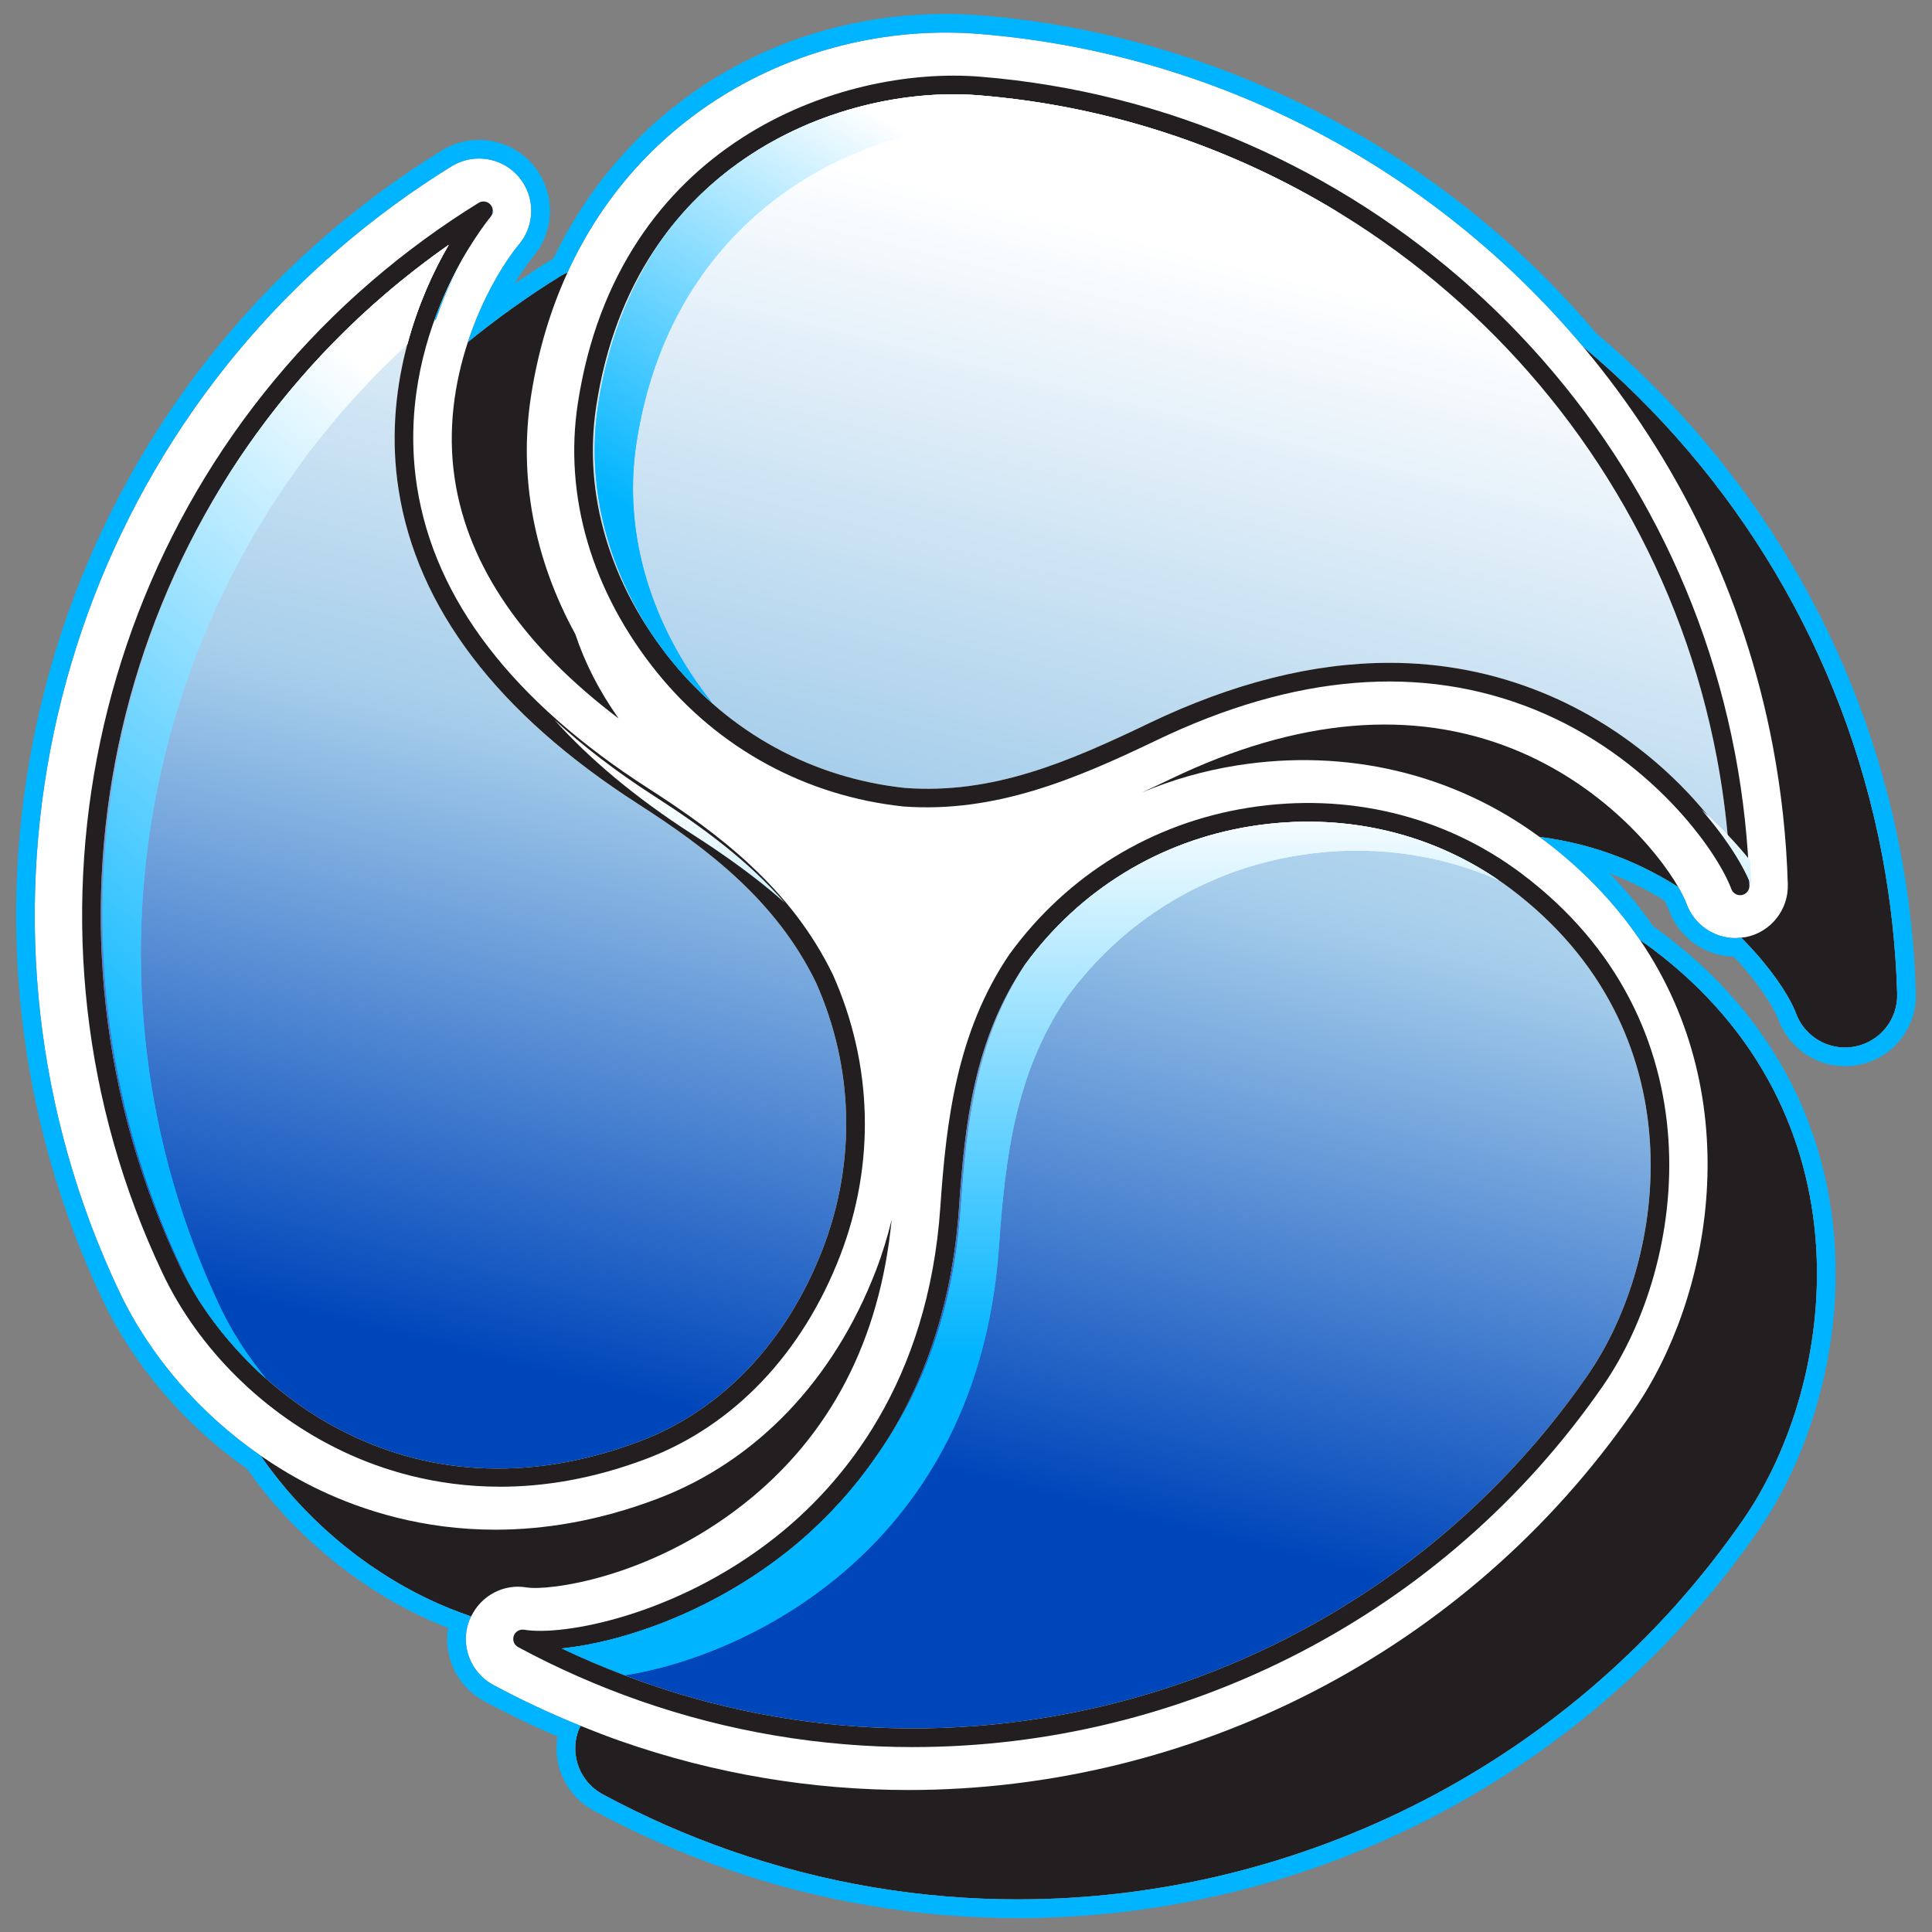
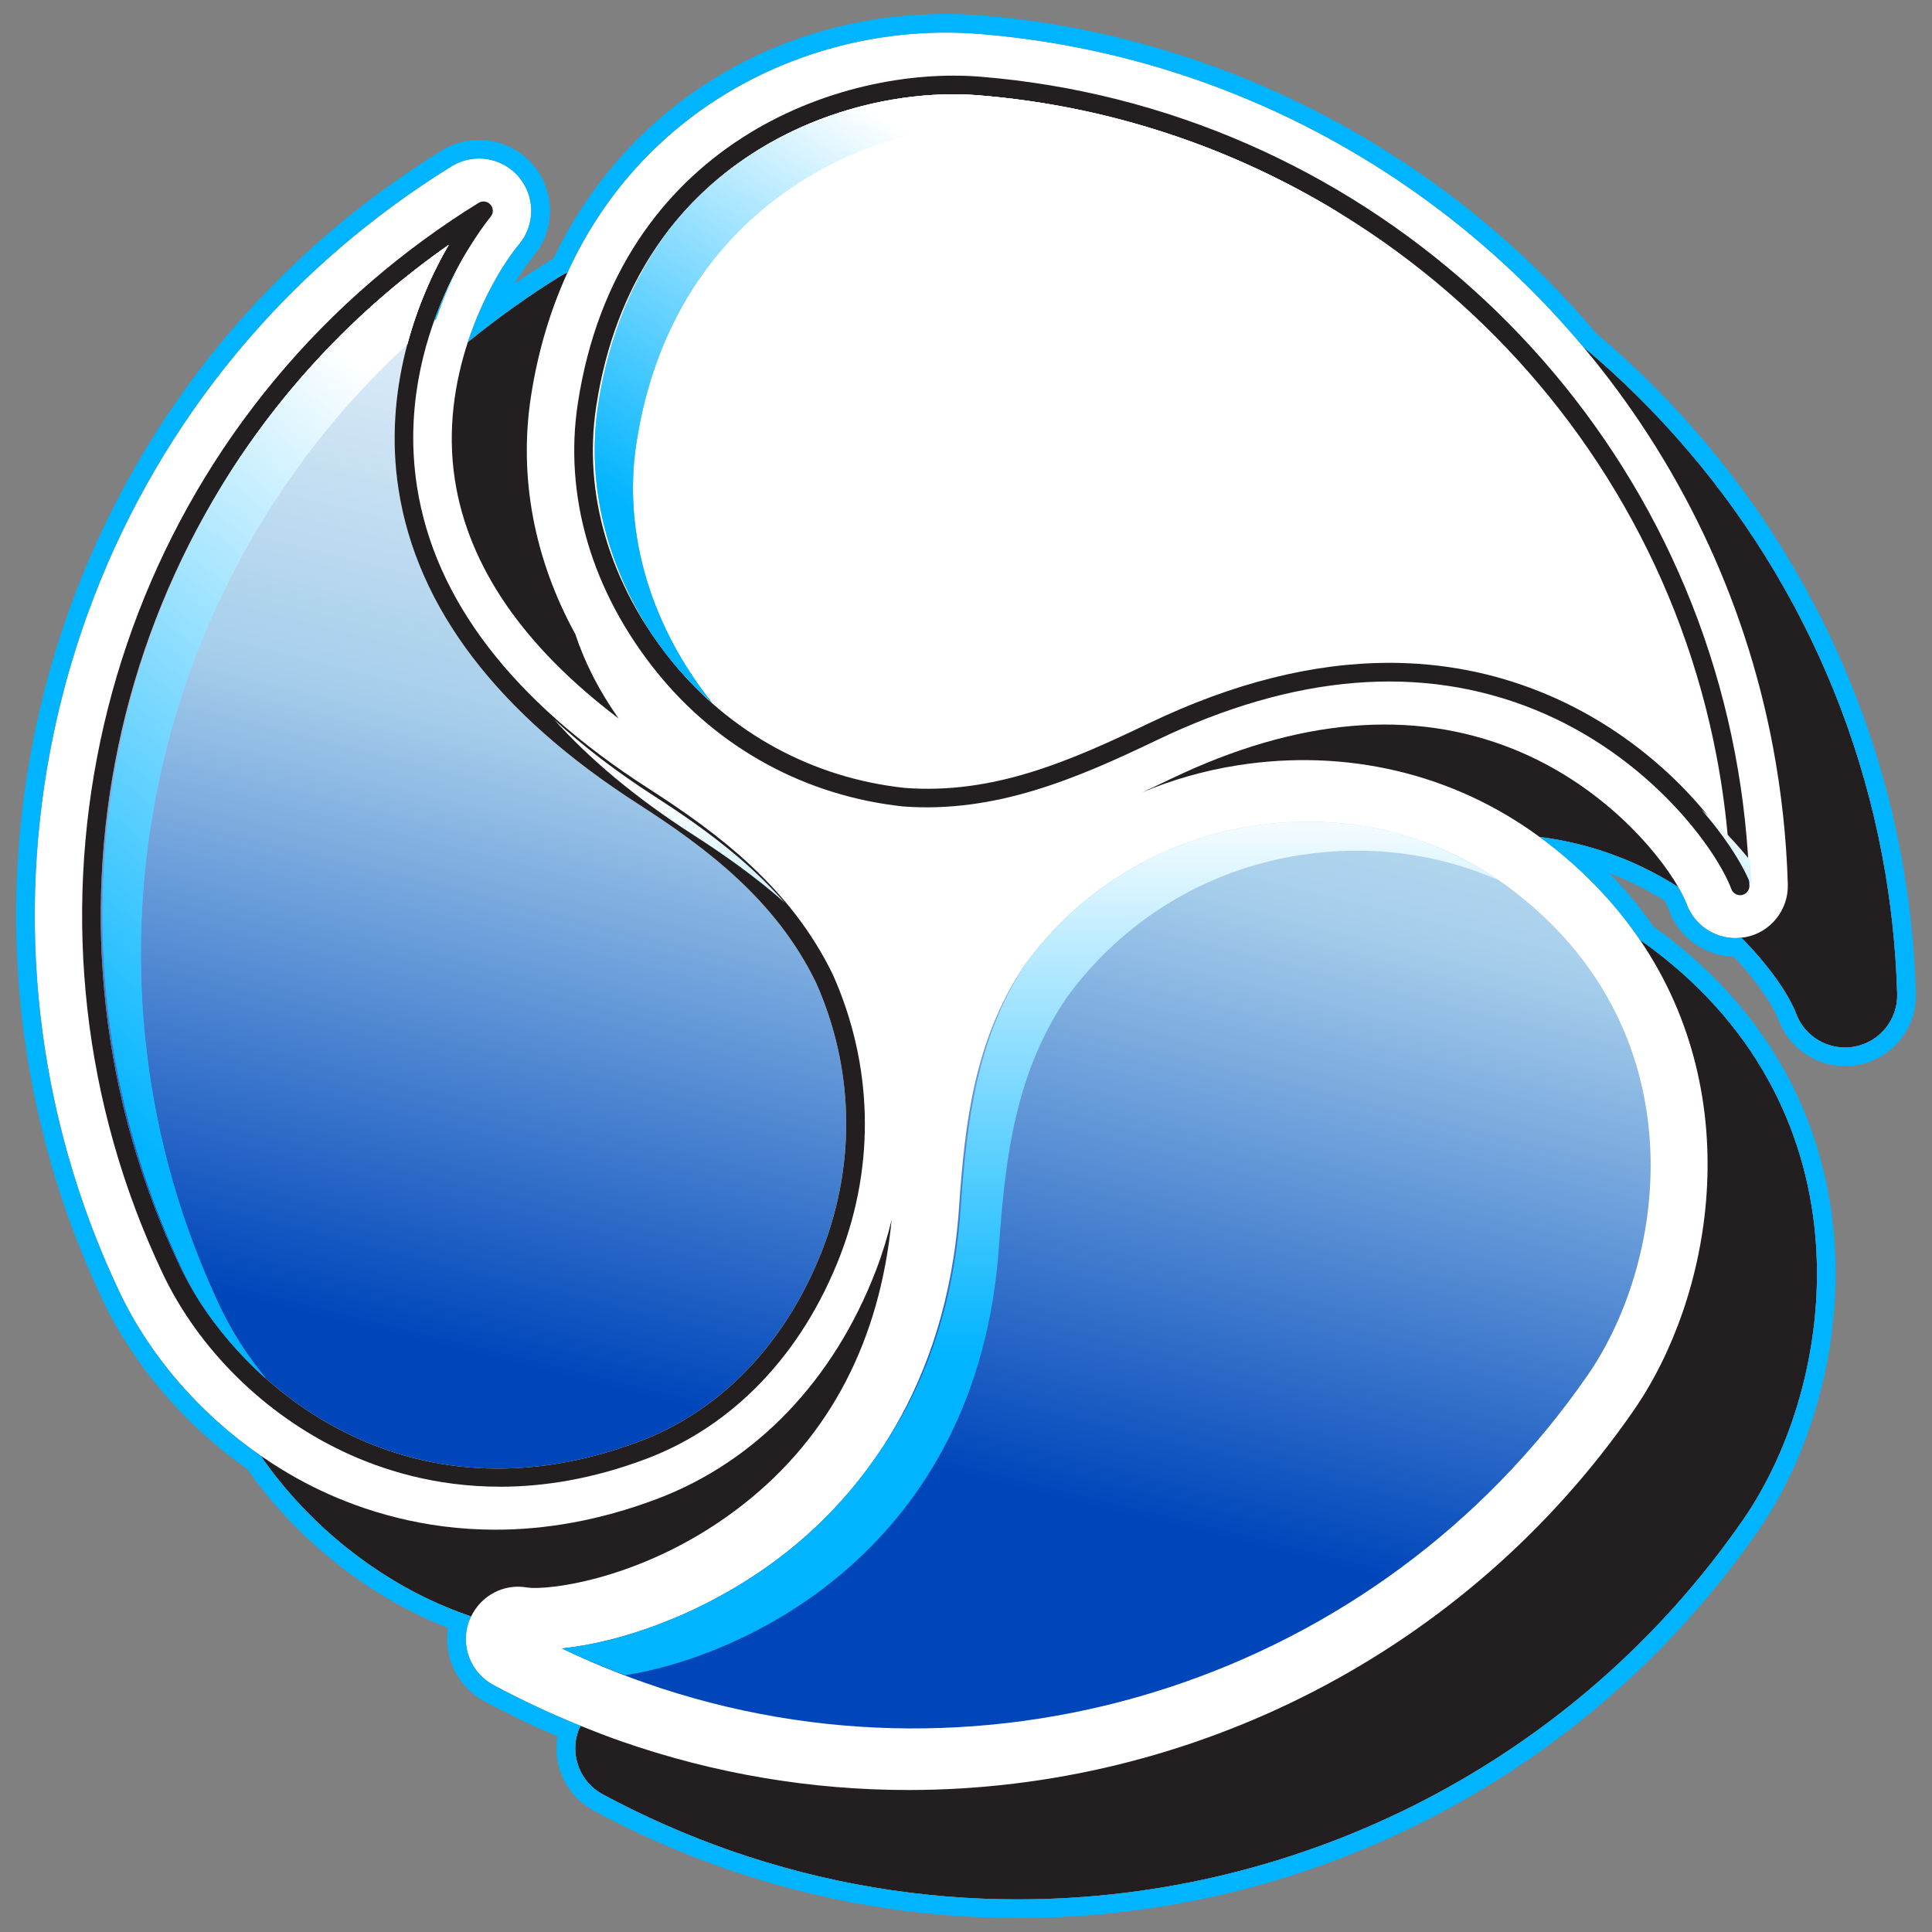
<svg xmlns="http://www.w3.org/2000/svg" xmlns:xlink="http://www.w3.org/1999/xlink" viewBox="0 0 1200 1200">
  <rect x="0" y="0" width="1200" height="1200" fill="#808080" stroke="none" />
  <defs>
    <style>
      .cls-1 {
        fill: url(#New_Gradient_Swatch_2-3);
      }

      .cls-2 {
        fill: url(#New_Gradient_Swatch_2-2);
      }

      .cls-3 {
        fill: #231f20;
      }

      .cls-4 {
        fill: url(#linear-gradient-2);
      }

      .cls-4, .cls-5, .cls-6, .cls-7, .cls-8, .cls-9, .cls-10, .cls-11, .cls-12, .cls-13, .cls-14, .cls-15, .cls-16 {
        mix-blend-mode: multiply;
      }

      .cls-5 {
        fill: url(#linear-gradient-3);
      }

      .cls-6 {
        fill: url(#linear-gradient-4);
      }

      .cls-7 {
        fill: url(#linear-gradient-9);
      }

      .cls-8 {
        fill: url(#linear-gradient-6);
      }

      .cls-9 {
        fill: url(#linear-gradient-5);
      }

      .cls-10 {
        fill: url(#linear-gradient-7);
      }

      .cls-11 {
        fill: url(#linear-gradient-8);
      }

      .cls-17 {
        isolation: isolate;
      }

      .cls-12 {
        fill: url(#linear-gradient-10);
      }

      .cls-13 {
        fill: url(#linear-gradient-11);
      }

      .cls-14 {
        fill: url(#linear-gradient-13);
      }

      .cls-15 {
        fill: url(#linear-gradient-12);
      }

      .cls-18 {
        fill: #fff;
      }

      .cls-16 {
        fill: url(#linear-gradient);
      }

      .cls-19 {
        fill: url(#New_Gradient_Swatch_2);
      }

      .cls-20 {
        fill: #00b4ff;
      }
    </style>
    <linearGradient gradientUnits="userSpaceOnUse" y2="183.02" x2="861.03" y1="1111.98" x1="631.96" data-name="New Gradient Swatch 2" id="New_Gradient_Swatch_2">
      <stop stop-color="#0046bb" offset=".19" />
      <stop stop-color="#a6ceeb" offset=".6" />
      <stop stop-color="#fff" offset=".99" />
    </linearGradient>
    <linearGradient xlink:href="#New_Gradient_Swatch_2" y2="93.28" x2="422.77" y1="1001.24" x1="198.89" data-name="New Gradient Swatch 2" id="New_Gradient_Swatch_2-2" />
    <linearGradient xlink:href="#New_Gradient_Swatch_2" y2="155.04" x2="778.85" y1="1076.72" x1="551.58" data-name="New Gradient Swatch 2" id="New_Gradient_Swatch_2-3" />
    <linearGradient gradientUnits="userSpaceOnUse" y2="491.16" x2="415.84" y1="841.34" x1="415.84" id="linear-gradient">
      <stop stop-color="#00b4ff" offset="0" />
      <stop stop-color="#fff" offset="1" />
    </linearGradient>
    <linearGradient xlink:href="#linear-gradient" y2="491.16" x2="1072.25" y1="841.34" x1="1072.25" id="linear-gradient-2" />
    <linearGradient xlink:href="#linear-gradient" y2="497.12" x2="640.04" y1="842.9" x1="640.04" id="linear-gradient-3" />
    <linearGradient xlink:href="#linear-gradient" y2="328.51" x2="351.28" y1="691.97" x1="57.25" id="linear-gradient-4" />
    <linearGradient xlink:href="#linear-gradient" y2="131.05" x2="306.83" y1="132.4" x1="305.74" id="linear-gradient-5" />
    <linearGradient xlink:href="#linear-gradient" y2="162.21" x2="292.19" y1="191.66" x1="268.36" id="linear-gradient-6" />
    <linearGradient xlink:href="#linear-gradient" y2="123.2" x2="631.46" y1="371.46" x1="479.98" id="linear-gradient-7" />
    <linearGradient xlink:href="#linear-gradient" y2="491.16" x2="1072.25" y1="841.34" x1="1072.25" id="linear-gradient-8" />
    <linearGradient xlink:href="#linear-gradient" y2="123.2" x2="631.46" y1="371.46" x1="479.98" id="linear-gradient-9" />
    <linearGradient xlink:href="#linear-gradient" y2="328.51" x2="351.28" y1="691.97" x1="57.25" id="linear-gradient-10" />
    <linearGradient xlink:href="#linear-gradient" y2="131.05" x2="306.83" y1="132.4" x1="305.74" id="linear-gradient-11" />
    <linearGradient xlink:href="#linear-gradient" y2="162.21" x2="292.19" y1="191.66" x1="268.36" id="linear-gradient-12" />
    <linearGradient xlink:href="#linear-gradient" y2="497.12" x2="640.04" y1="842.9" x1="640.04" id="linear-gradient-13" />
  </defs>
  <g class="cls-17">
    <g id="Layer_1">
      <g>
        <path d="M587.43,20.24c7.02,0,14.02.28,20.96.85,149.35,12.15,282.97,84.74,374.8,194.12,94.32,79.03,161.91,189.38,185.87,316.03,5.35,28.3,8.49,57.23,9.33,85.99.47,15.88-10.64,29.77-26.24,32.8-2.07.41-4.16.6-6.21.6-13.34,0-25.62-8.26-30.41-21.18-3.68-9.95-15.24-28.22-34.07-47.11-1.16.12-2.33.33-3.47.33-13.34,0-25.62-8.26-30.41-21.18-1.06-2.85-2.84-6.46-5.17-10.5-10.37-6.58-21.75-12.62-34.17-17.65-16.74-6.77-34.11-11.23-52.04-13.53.66.48,1.34.93,1.99,1.42,25.31,19,45.19,40.18,60.45,62.61,2.52,1.75,5.04,3.49,7.5,5.34,137.03,102.87,115.63,269.27,56.66,354.58-104.16,150.65-274.74,235.97-450.55,235.99-59.8,0-120.16-9.86-178.77-30.37-27.19-9.51-53.81-21.26-79.13-34.9-14-7.53-20.47-24.09-15.3-39.12.42-1.21,1-2.31,1.54-3.43-18.51-7.51-36.68-15.96-54.19-25.4-14-7.53-20.47-24.09-15.3-39.12.41-1.19.98-2.27,1.51-3.38-9.46-3.28-18.22-6.86-26.07-10.59-42.09-19.98-78.72-51.62-104.72-89.36-37.71-26.09-68.72-61.72-87.75-101.89C-30.97,580.4,25.2,314.02,210.68,154.4c21.86-18.81,45.35-36,69.79-51.1,5.29-3.25,11.18-4.83,17.03-4.83,9.14,0,18.15,3.85,24.5,11.15,10.42,12,10.63,29.78.49,42.01-9.58,11.55-22.86,33.33-31.89,60.82,18.4-14.95,37.76-28.81,57.81-41.2,1.32-.81,2.71-1.44,4.1-2.04,45.57-99.67,142.35-148.97,234.9-148.97" class="cls-18" />
        <g>
          <path d="M327.23,985.99c12.54,2.14,75.3-5.06,134.59-51.71,53.82-42.36,84.69-101.75,91.98-176.57-2.59,10.64-5.81,21.19-9.81,31.58h0c-26.24,68.16-74.45,118.47-135.75,141.66-36.64,13.86-70.38,19.17-100.56,19.17-44.91,0-81.98-11.75-109.08-24.62-12.82-6.09-25.09-13.32-36.77-21.4,26,37.74,62.64,69.37,104.72,89.36,7.84,3.72,16.61,7.31,26.07,10.59,6.18-12.94,20.18-20.57,34.61-18.05Z" class="cls-3" />
          <path d="M940.29,465.4c-62.91-25.44-134.51-19.29-212.83,18.27-6.08,2.92-12.16,5.78-18.25,8.58,18.84-7.93,38.77-13.64,59.49-16.9,67.63-10.64,134.06,5.17,187.51,44.47,17.93,2.3,35.3,6.76,52.04,13.53,12.43,5.03,23.8,11.07,34.17,17.65-13.54-23.46-48.3-63.82-102.13-85.6Z" class="cls-3" />
          <path d="M282.54,298.04c8.32,53.72,42.52,103.46,101.7,148.22-12-16.95-20.95-34.45-26.91-52.42-25.47-46.4-35.25-97.38-27.57-147.41,4.37-28.46,12.22-54.16,22.76-77.21-1.39.61-2.78,1.23-4.1,2.04-20.06,12.38-39.41,26.25-57.82,41.2-8.18,24.9-12.88,54.47-8.06,85.59Z" class="cls-3" />
          <path d="M1169.06,531.24c-23.97-126.65-91.55-237-185.87-316.03,58.57,69.76,100.2,154.44,117.92,248.08,5.35,28.3,8.49,57.23,9.33,85.99.47,15.88-10.64,29.77-26.24,32.8-.91.18-1.82.17-2.74.26,18.83,18.89,30.39,37.17,34.07,47.11,4.79,12.92,17.07,21.18,30.41,21.18,2.06,0,4.14-.19,6.21-.6,15.6-3.03,26.71-16.92,26.24-32.8-.84-28.75-3.98-57.69-9.33-85.99Z" class="cls-3" />
          <path d="M1026.15,589.19c-2.46-1.85-4.98-3.59-7.5-5.34,67.36,98.98,44.28,222.42-3.79,291.97-104.16,150.65-274.74,235.97-450.55,235.99-59.8,0-120.16-9.86-178.77-30.37-8.38-2.93-16.69-6.15-24.94-9.5-.54,1.13-1.12,2.23-1.54,3.43-5.17,15.03,1.3,31.59,15.3,39.12,25.32,13.64,51.95,25.38,79.13,34.9,58.61,20.51,118.98,30.37,178.77,30.37,175.81-.02,346.39-85.33,450.55-235.99,58.96-85.31,80.36-251.71-56.66-354.58Z" class="cls-3" />
        </g>
        <path d="M938.03,551.82c-45.45-34.11-102.48-47.85-160.59-38.7-56.93,8.96-106.98,39.57-140.91,86.18-31.32,46.14-37.23,97.87-40.91,151.23-7.78,112.97-62.68,178.62-107.38,213.8-48.49,38.16-103.37,55.93-139.25,59.55,16.91,8.09,34.31,15.28,51.96,21.46,214.73,75.14,455.4-3.49,585.23-191.26,50.29-72.74,68.59-214.6-48.16-302.25Z" class="cls-19" />
        <path d="M111.43,785.83c35.13,74.17,140.29,164.49,286.07,109.34,50.97-19.28,91.31-61.77,113.58-119.63,20.7-53.81,19.21-112.45-4.19-165.12-24.7-51.04-67.67-83.51-110.42-110.98-87.44-56.19-137.55-121.99-148.94-195.54-9.48-61.23,10.64-116.75,31.2-151.86-13.95,9.77-27.44,20.25-40.33,31.34C65.94,331.81,13.72,579.55,111.43,785.83Z" class="cls-2" />
-         <path d="M957.42,429.95c56.35,22.8,95.94,63.1,116.14,94.1-1.46-17.98-3.88-35.95-7.23-53.65-42.3-223.59-230.74-392.68-458.25-411.19-82.58-6.75-214.1,39.09-237.72,193.02-8.35,54.38,8.27,110.57,46.8,158.24,36.24,44.83,87.77,72.86,145.09,78.94,54.4,3.98,100.76-15.89,151.46-40.21,52.11-24.99,101.99-37.5,149.15-37.5,32.89,0,64.46,6.08,94.55,18.26Z" class="cls-1" />
        <path d="M587.43,20.24c7.02,0,14.02.28,20.96.85,149.35,12.15,282.97,84.74,374.8,194.12,94.32,79.03,161.91,189.38,185.87,316.03,5.35,28.3,8.49,57.23,9.33,85.99.47,15.88-10.64,29.77-26.24,32.8-2.07.41-4.16.6-6.21.6-13.34,0-25.62-8.26-30.41-21.18-3.68-9.95-15.24-28.22-34.07-47.11-1.16.12-2.33.33-3.47.33-13.34,0-25.62-8.26-30.41-21.18-1.06-2.85-2.84-6.46-5.17-10.5-10.37-6.58-21.75-12.62-34.17-17.65-16.74-6.77-34.11-11.23-52.04-13.53.66.48,1.34.93,1.99,1.42,25.31,19,45.19,40.18,60.45,62.61,2.52,1.75,5.04,3.49,7.5,5.34,137.03,102.87,115.63,269.27,56.66,354.58-104.16,150.65-274.74,235.97-450.55,235.99-59.8,0-120.16-9.86-178.77-30.37-27.19-9.51-53.81-21.26-79.13-34.9-14-7.53-20.47-24.09-15.3-39.12.42-1.21,1-2.31,1.54-3.43-18.51-7.51-36.68-15.96-54.19-25.4-14-7.53-20.47-24.09-15.3-39.12.41-1.19.98-2.27,1.51-3.38-9.46-3.28-18.22-6.86-26.07-10.59-42.09-19.98-78.72-51.62-104.72-89.36-37.71-26.09-68.72-61.72-87.75-101.89C-30.97,580.4,25.2,314.02,210.68,154.4c21.86-18.81,45.35-36,69.79-51.1,5.29-3.25,11.18-4.83,17.03-4.83,9.14,0,18.15,3.85,24.5,11.15,10.42,12,10.63,29.78.49,42.01-9.58,11.55-22.86,33.33-31.89,60.82,18.4-14.95,37.76-28.81,57.81-41.2,1.32-.81,2.71-1.44,4.1-2.04,45.57-99.67,142.35-148.97,234.9-148.97M587.43,8.66c-106.04,0-199.01,58.09-243.65,151.91-.47.26-.94.53-1.42.83-7.64,4.72-15.25,9.69-22.81,14.9,4.21-7.14,8.33-12.99,11.87-17.26,13.82-16.68,13.55-40.65-.66-57-8.37-9.62-20.49-15.14-33.25-15.14-8.16,0-16.15,2.26-23.11,6.55-24.98,15.42-48.95,32.98-71.27,52.18C13.7,308.63-43.67,580.67,63.61,807.16c19.27,40.69,51.15,78,89.89,105.25,27.24,38.86,65.55,71.31,108.09,91.51,5.29,2.51,10.87,4.92,16.7,7.19-2.93,18.24,5.85,36.6,22.63,45.63,14.4,7.76,29.64,15.08,45.4,21.8-3.18,18.41,5.61,37.03,22.55,46.15,25.85,13.93,53.03,25.92,80.8,35.63,58.81,20.59,120.25,31.02,182.6,31.02,183.77-.02,355.76-90.11,460.08-240.98,61.59-89.11,83.93-262.96-59.24-370.44-2.01-1.51-4.05-2.95-6.11-4.38-8.04-11.59-17.11-22.63-27.17-33.04,1.36.52,2.72,1.05,4.07,1.59,10.12,4.1,20.16,9.19,29.86,15.16,1.32,2.45,2.35,4.62,2.96,6.27,6.25,16.85,22.29,28.27,40.17,28.73,14.92,15.74,24.78,31.1,27.78,39.23,6.37,17.19,22.96,28.74,41.28,28.74,2.85,0,5.69-.27,8.44-.82,21.25-4.13,36.23-22.85,35.58-44.51-.86-29.35-4.07-58.89-9.53-87.8-23.68-125.14-90.8-239.49-189.04-322.11C895.74,93.46,756.54,21.52,609.33,9.54c-7.23-.59-14.6-.89-21.9-.89h0Z" class="cls-20" />
        <path d="M430.29,518.34c20.45,13.14,39.72,26.91,57.12,42.34-22.62-25.89-50.54-46.61-80.88-66.1-24.32-15.63-44.79-31.55-62.26-47.56,21.55,24,49.7,47.98,86.02,71.32Z" class="cls-16" />
        <path d="M1056.78,502.92c16.55,18.87,26.92,36.47,30.93,47.31-.16-5.32-.46-10.63-.79-15.95-8.18-10.15-18.19-20.89-30.15-31.36Z" class="cls-4" />
-         <path d="M567.14,1085.15c-56.86,0-114.27-9.37-170.01-28.88-25.87-9.05-51.2-20.22-75.3-33.21-2.5-1.34-3.65-4.3-2.73-6.98s3.63-4.26,6.45-3.83c23.81,4.06,93.88-8.51,155.53-57.03,42.85-33.72,95.5-96.75,102.98-205.49,3.64-52.82,9.96-108.46,42.99-157.1,35.86-49.27,88.59-81.52,148.58-90.96,61.22-9.67,121.37,4.86,169.34,40.87,122.9,92.26,103.65,241.57,50.74,318.11-99.09,143.32-261.34,224.49-428.59,224.49ZM349,1023.88c16.91,8.09,34.31,15.28,51.96,21.46,214.73,75.14,455.4-3.49,585.23-191.26,50.29-72.74,68.59-214.6-48.16-302.25h0c-45.45-34.11-102.48-47.85-160.59-38.7-56.93,8.96-106.98,39.57-140.91,86.18-31.32,46.14-37.23,97.87-40.91,151.23-7.78,112.97-62.68,178.62-107.38,213.8-48.49,38.16-103.37,55.93-139.25,59.55Z" class="cls-3" />
-         <path d="M620.52,773.89c3.83-55.51,10.4-107.69,42-154.24,34.84-47.85,86.22-79.29,144.69-88.49,42.55-6.71,85.4-1.37,123.86,15.71-44.24-30.45-98.44-42.44-153.63-33.75-56.84,8.95-106.79,39.47-140.72,85.95-29.79,45.74-36.22,96.8-39.97,151.06-4.47,64.99-24.7,115.39-52.25,154.11-17.84,25.92-37.89,45.63-56.26,60.09-48.49,38.16-103.37,55.93-139.25,59.55,12.84,6.14,26.01,11.58,39.3,16.63,73.91-11.63,219.23-77.9,232.21-266.62Z" class="cls-5" />
+         <path d="M620.52,773.89Z" class="cls-5" />
        <path d="M310.5,923.42c-40.28,0-73.43-10.49-97.67-22-48.76-23.15-89.53-63.47-111.87-110.63C1.02,579.81,54.44,326.42,230.86,174.61c20.8-17.89,43.14-34.25,66.41-48.61,2.43-1.5,5.55-1,7.41,1.13,1.86,2.14,1.9,5.32.09,7.5-2.47,2.97-60.26,73.94-45.77,167.52,10.86,70.14,59.23,133.24,143.75,187.57,44.17,28.38,88.63,62.06,114.66,115.85,24.74,55.67,26.3,117.46,4.49,174.16h0c-23.48,60.98-66.2,105.84-120.3,126.31-33.26,12.58-63.82,17.4-91.11,17.4ZM278.74,152.05c-13.95,9.77-27.44,20.25-40.33,31.34C65.94,331.81,13.72,579.55,111.43,785.83c35.13,74.17,140.29,164.49,286.07,109.34,50.97-19.28,91.31-61.77,113.58-119.63,20.7-53.81,19.21-112.45-4.19-165.12-24.7-51.04-67.67-83.51-110.42-110.98-87.44-56.19-137.55-121.99-148.94-195.54-9.48-61.23,10.64-116.75,31.2-151.86Z" class="cls-3" />
        <g>
          <path d="M253.08,213.73c6.44-24.05,15.98-45.15,25.66-61.68-13.95,9.77-27.44,20.25-40.33,31.34-37.07,31.9-68.54,68.41-94.21,108.09-93.01,146.15-108.13,334.22-31.1,496.84,3.14,6.63,6.73,13.22,10.74,19.73,10.65,16.59,24.51,33.18,41.28,48.1-11.5-14.09-21.11-28.98-28.26-44.07-96.46-203.65-48.38-447.2,116.21-598.34Z" class="cls-6" />
-           <path d="M305.79,132.73c.47-.58.98-1.28,1.42-1.81-.42.26-.84.55-1.26.81-.05.33-.06.67-.16.99Z" class="cls-9" />
          <path d="M270.78,198.23c6.35-18.1,14.14-33.48,21.41-45.57-6.92,11.12-15.4,26.91-22.39,46.39.33-.27.66-.54.99-.81Z" class="cls-8" />
        </g>
        <path d="M1080.81,556.02c-2.38,0-4.57-1.48-5.43-3.78-8.83-23.83-50.34-82.44-122.31-111.56-70.12-28.37-148.96-22-234.35,18.94-50.31,24.14-100.27,45.45-157.5,41.31-60.59-6.42-114.88-35.96-153.07-83.19-40.6-50.24-58.09-109.64-49.24-167.28,24.81-161.76,163.25-209.87,250.11-202.81,232.69,18.94,425.43,191.89,468.69,420.59,5.1,26.95,8.09,54.48,8.89,81.82.09,2.84-1.9,5.32-4.68,5.86-.37.07-.74.11-1.11.11ZM862.86,411.69c32.89,0,64.46,6.08,94.55,18.26,56.35,22.8,95.94,63.1,116.14,94.1-1.46-17.98-3.88-35.95-7.23-53.65-42.3-223.59-230.74-392.68-458.25-411.19h0c-82.58-6.75-214.1,39.09-237.72,193.02-8.35,54.38,8.27,110.57,46.8,158.24,36.24,44.83,87.77,72.86,145.09,78.94,54.4,3.98,100.76-15.89,151.46-40.21,52.11-24.99,101.99-37.5,149.15-37.5Z" class="cls-3" />
        <path d="M395.3,275.1c22.98-149.84,150.36-205.55,243.91-197.91,68.5,5.57,133.44,24.73,192.06,54.76-66.25-40.41-142.22-66.15-223.2-72.74-58.43-4.78-141.32,16.84-193.2,84.38-21.02,28.45-36.64,64.07-43.34,107.76-7.72,50.29,5.82,100.2,33.32,142.45,3.82,5.65,7.9,11.22,12.3,16.66,7.63,9.43,16.06,17.94,24.95,25.84-36.41-45.79-55.7-103.25-46.81-161.19Z" class="cls-10" />
        <path d="M430.29,518.34c20.45,13.14,39.72,26.91,57.12,42.34-22.62-25.89-50.54-46.61-80.88-66.1-24.32-15.63-44.79-31.55-62.26-47.56,21.55,24,49.7,47.98,86.02,71.32Z" class="cls-16" />
        <path d="M1056.78,502.92c16.55,18.87,26.92,36.47,30.93,47.31-.16-5.32-.46-10.63-.79-15.95-8.18-10.15-18.19-20.89-30.15-31.36Z" class="cls-11" />
        <path d="M395.3,275.1c22.98-149.84,150.36-205.55,243.91-197.91,68.5,5.57,133.44,24.73,192.06,54.76-66.25-40.41-142.22-66.15-223.2-72.74-58.43-4.78-141.32,16.84-193.2,84.38-21.02,28.45-36.64,64.07-43.34,107.76-7.72,50.29,5.82,100.2,33.32,142.45,3.82,5.65,7.9,11.22,12.3,16.66,7.63,9.43,16.06,17.94,24.95,25.84-36.41-45.79-55.7-103.25-46.81-161.19Z" class="cls-7" />
        <g>
          <path d="M253.08,213.73c6.44-24.05,15.98-45.15,25.66-61.68-13.95,9.77-27.44,20.25-40.33,31.34-37.07,31.9-68.54,68.41-94.21,108.09-93.01,146.15-108.13,334.22-31.1,496.84,3.14,6.63,6.73,13.22,10.74,19.73,10.65,16.59,24.51,33.18,41.28,48.1-11.5-14.09-21.11-28.98-28.26-44.07-96.46-203.65-48.38-447.2,116.21-598.34Z" class="cls-12" />
          <path d="M305.79,132.73c.47-.58.98-1.28,1.42-1.81-.42.26-.84.55-1.26.81-.05.33-.06.67-.16.99Z" class="cls-13" />
          <path d="M270.78,198.23c6.35-18.1,14.14-33.48,21.41-45.57-6.92,11.12-15.4,26.91-22.39,46.39.33-.27.66-.54.99-.81Z" class="cls-15" />
        </g>
        <path d="M620.52,773.89c3.83-55.51,10.4-107.69,42-154.24,34.84-47.85,86.22-79.29,144.69-88.49,42.55-6.71,85.4-1.37,123.86,15.71-44.24-30.45-98.44-42.44-153.63-33.75-56.84,8.95-106.79,39.47-140.72,85.95-29.79,45.74-36.22,96.8-39.97,151.06-4.47,64.99-24.7,115.39-52.25,154.11-17.84,25.92-37.89,45.63-56.26,60.09-48.49,38.16-103.37,55.93-139.25,59.55,12.84,6.14,26.01,11.58,39.3,16.63,73.91-11.63,219.23-77.9,232.21-266.62Z" class="cls-14" />
      </g>
    </g>
  </g>
</svg>